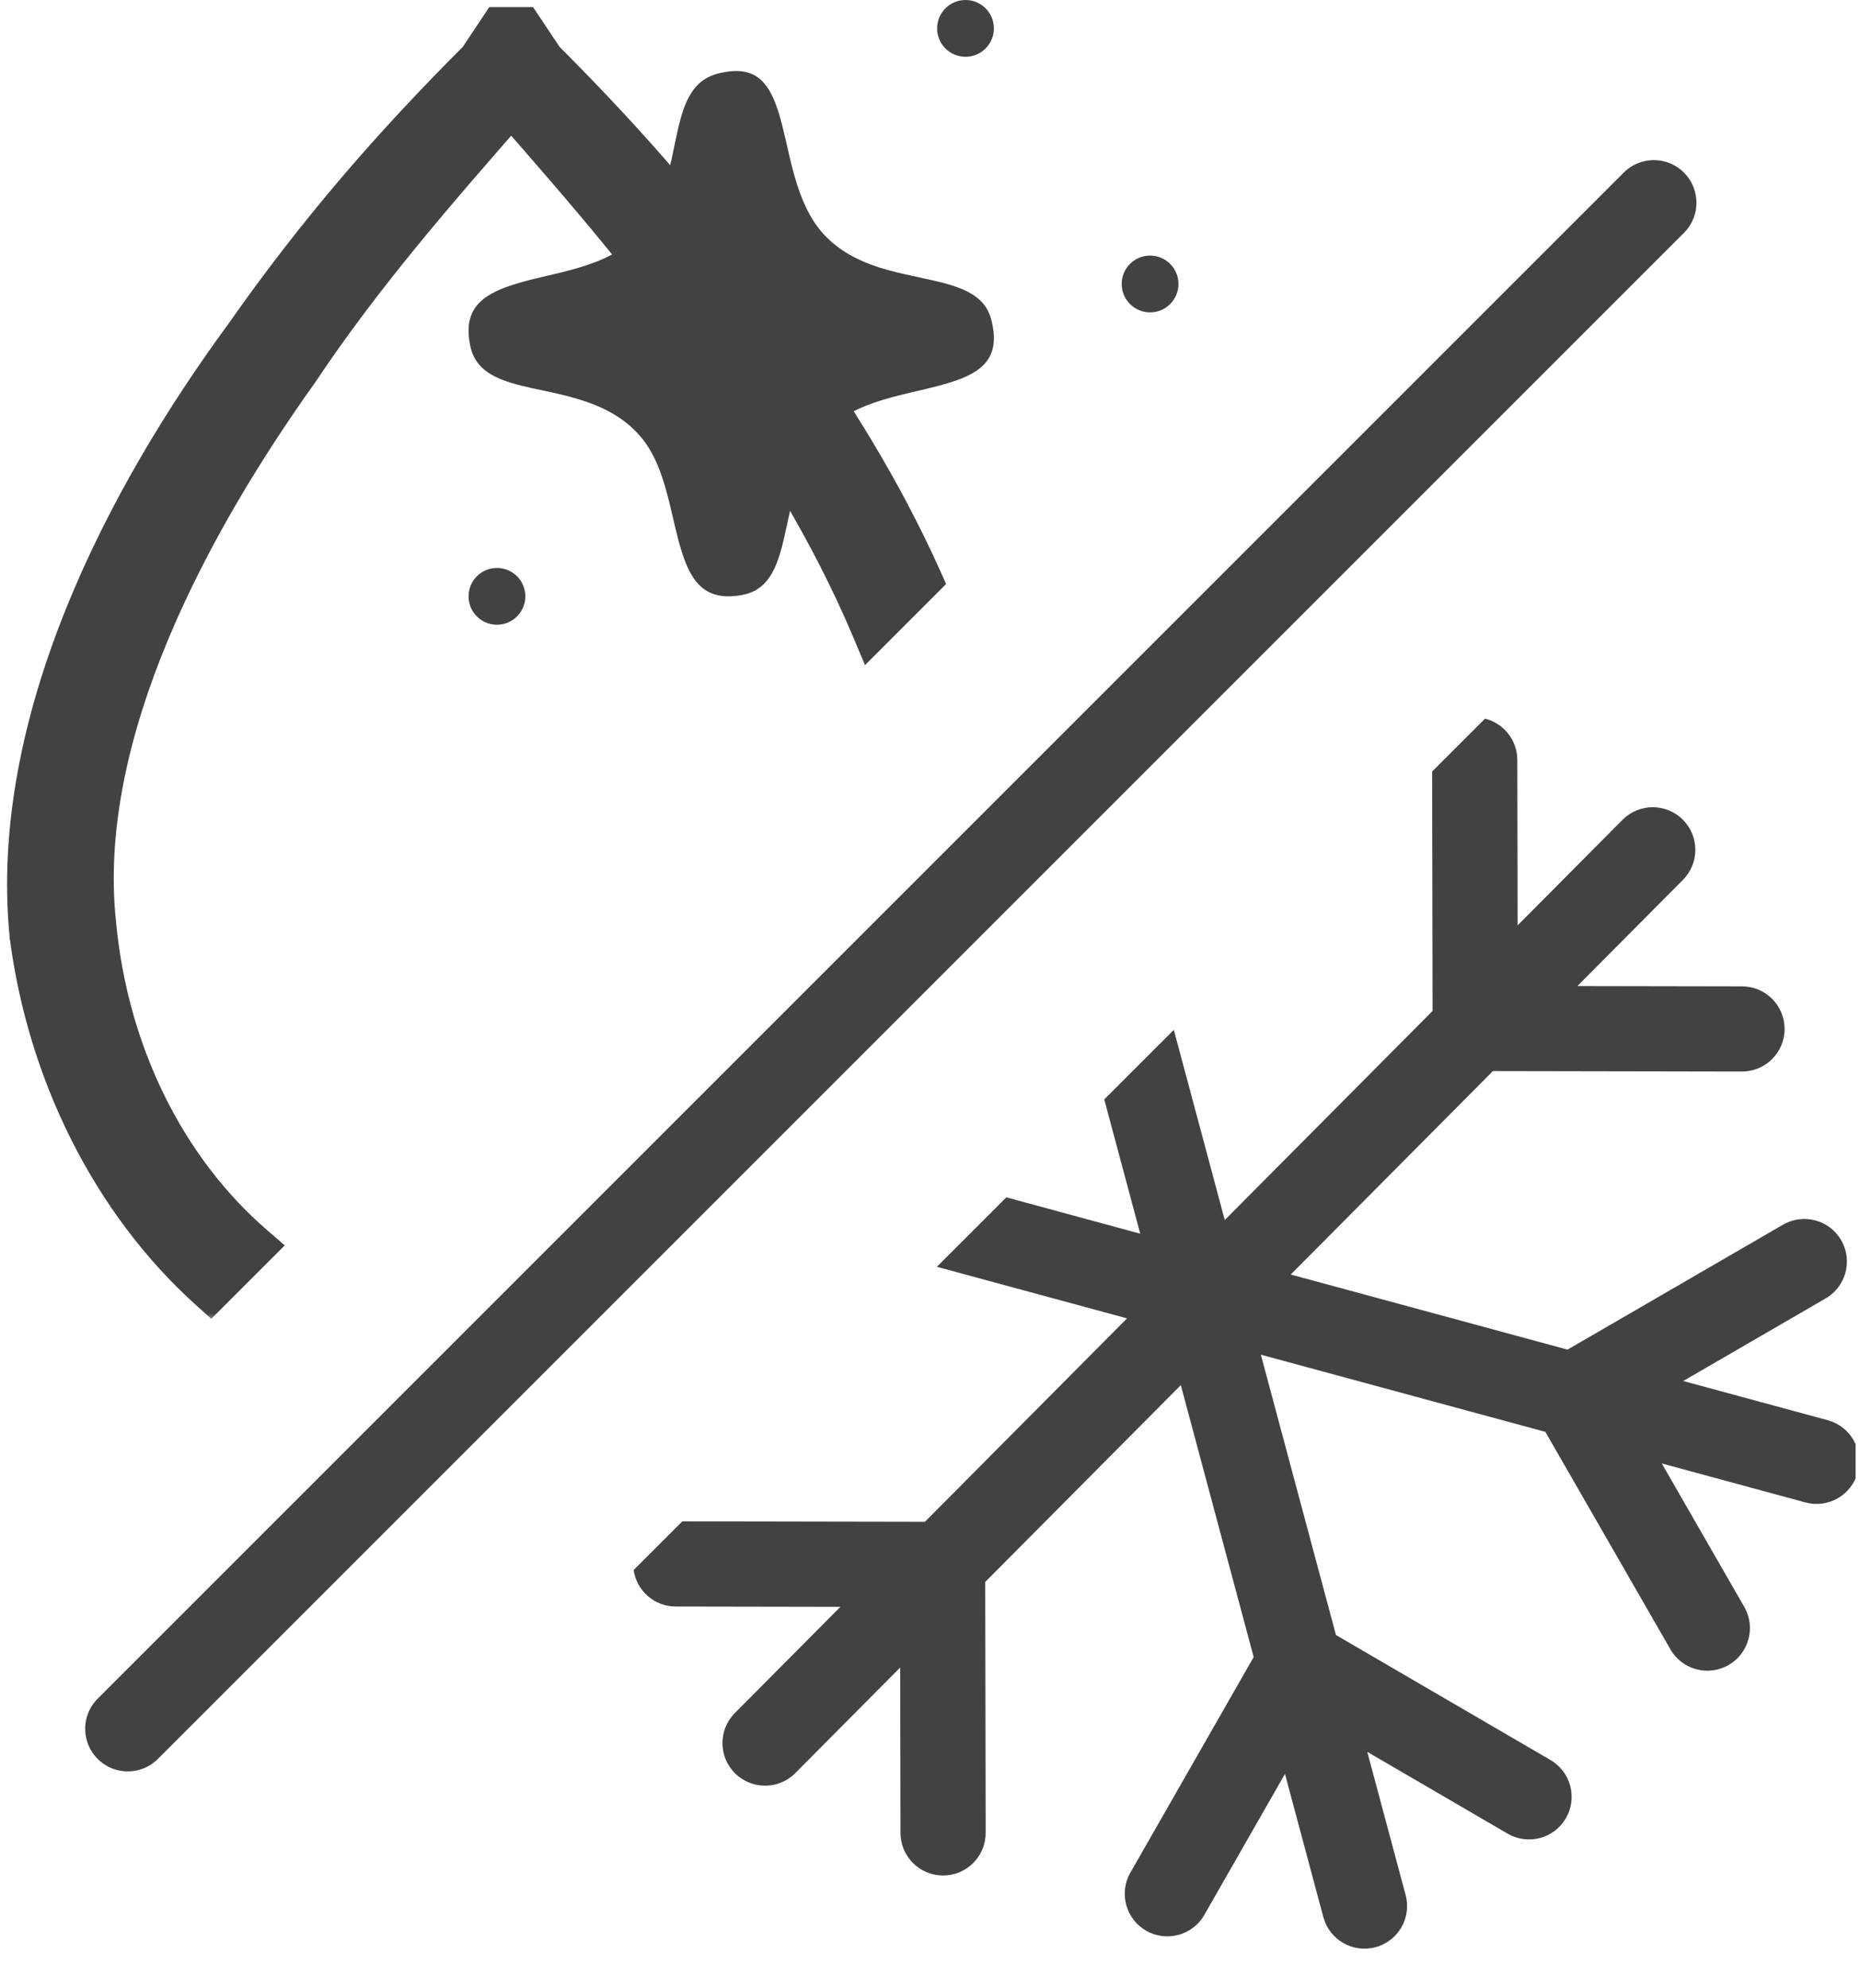
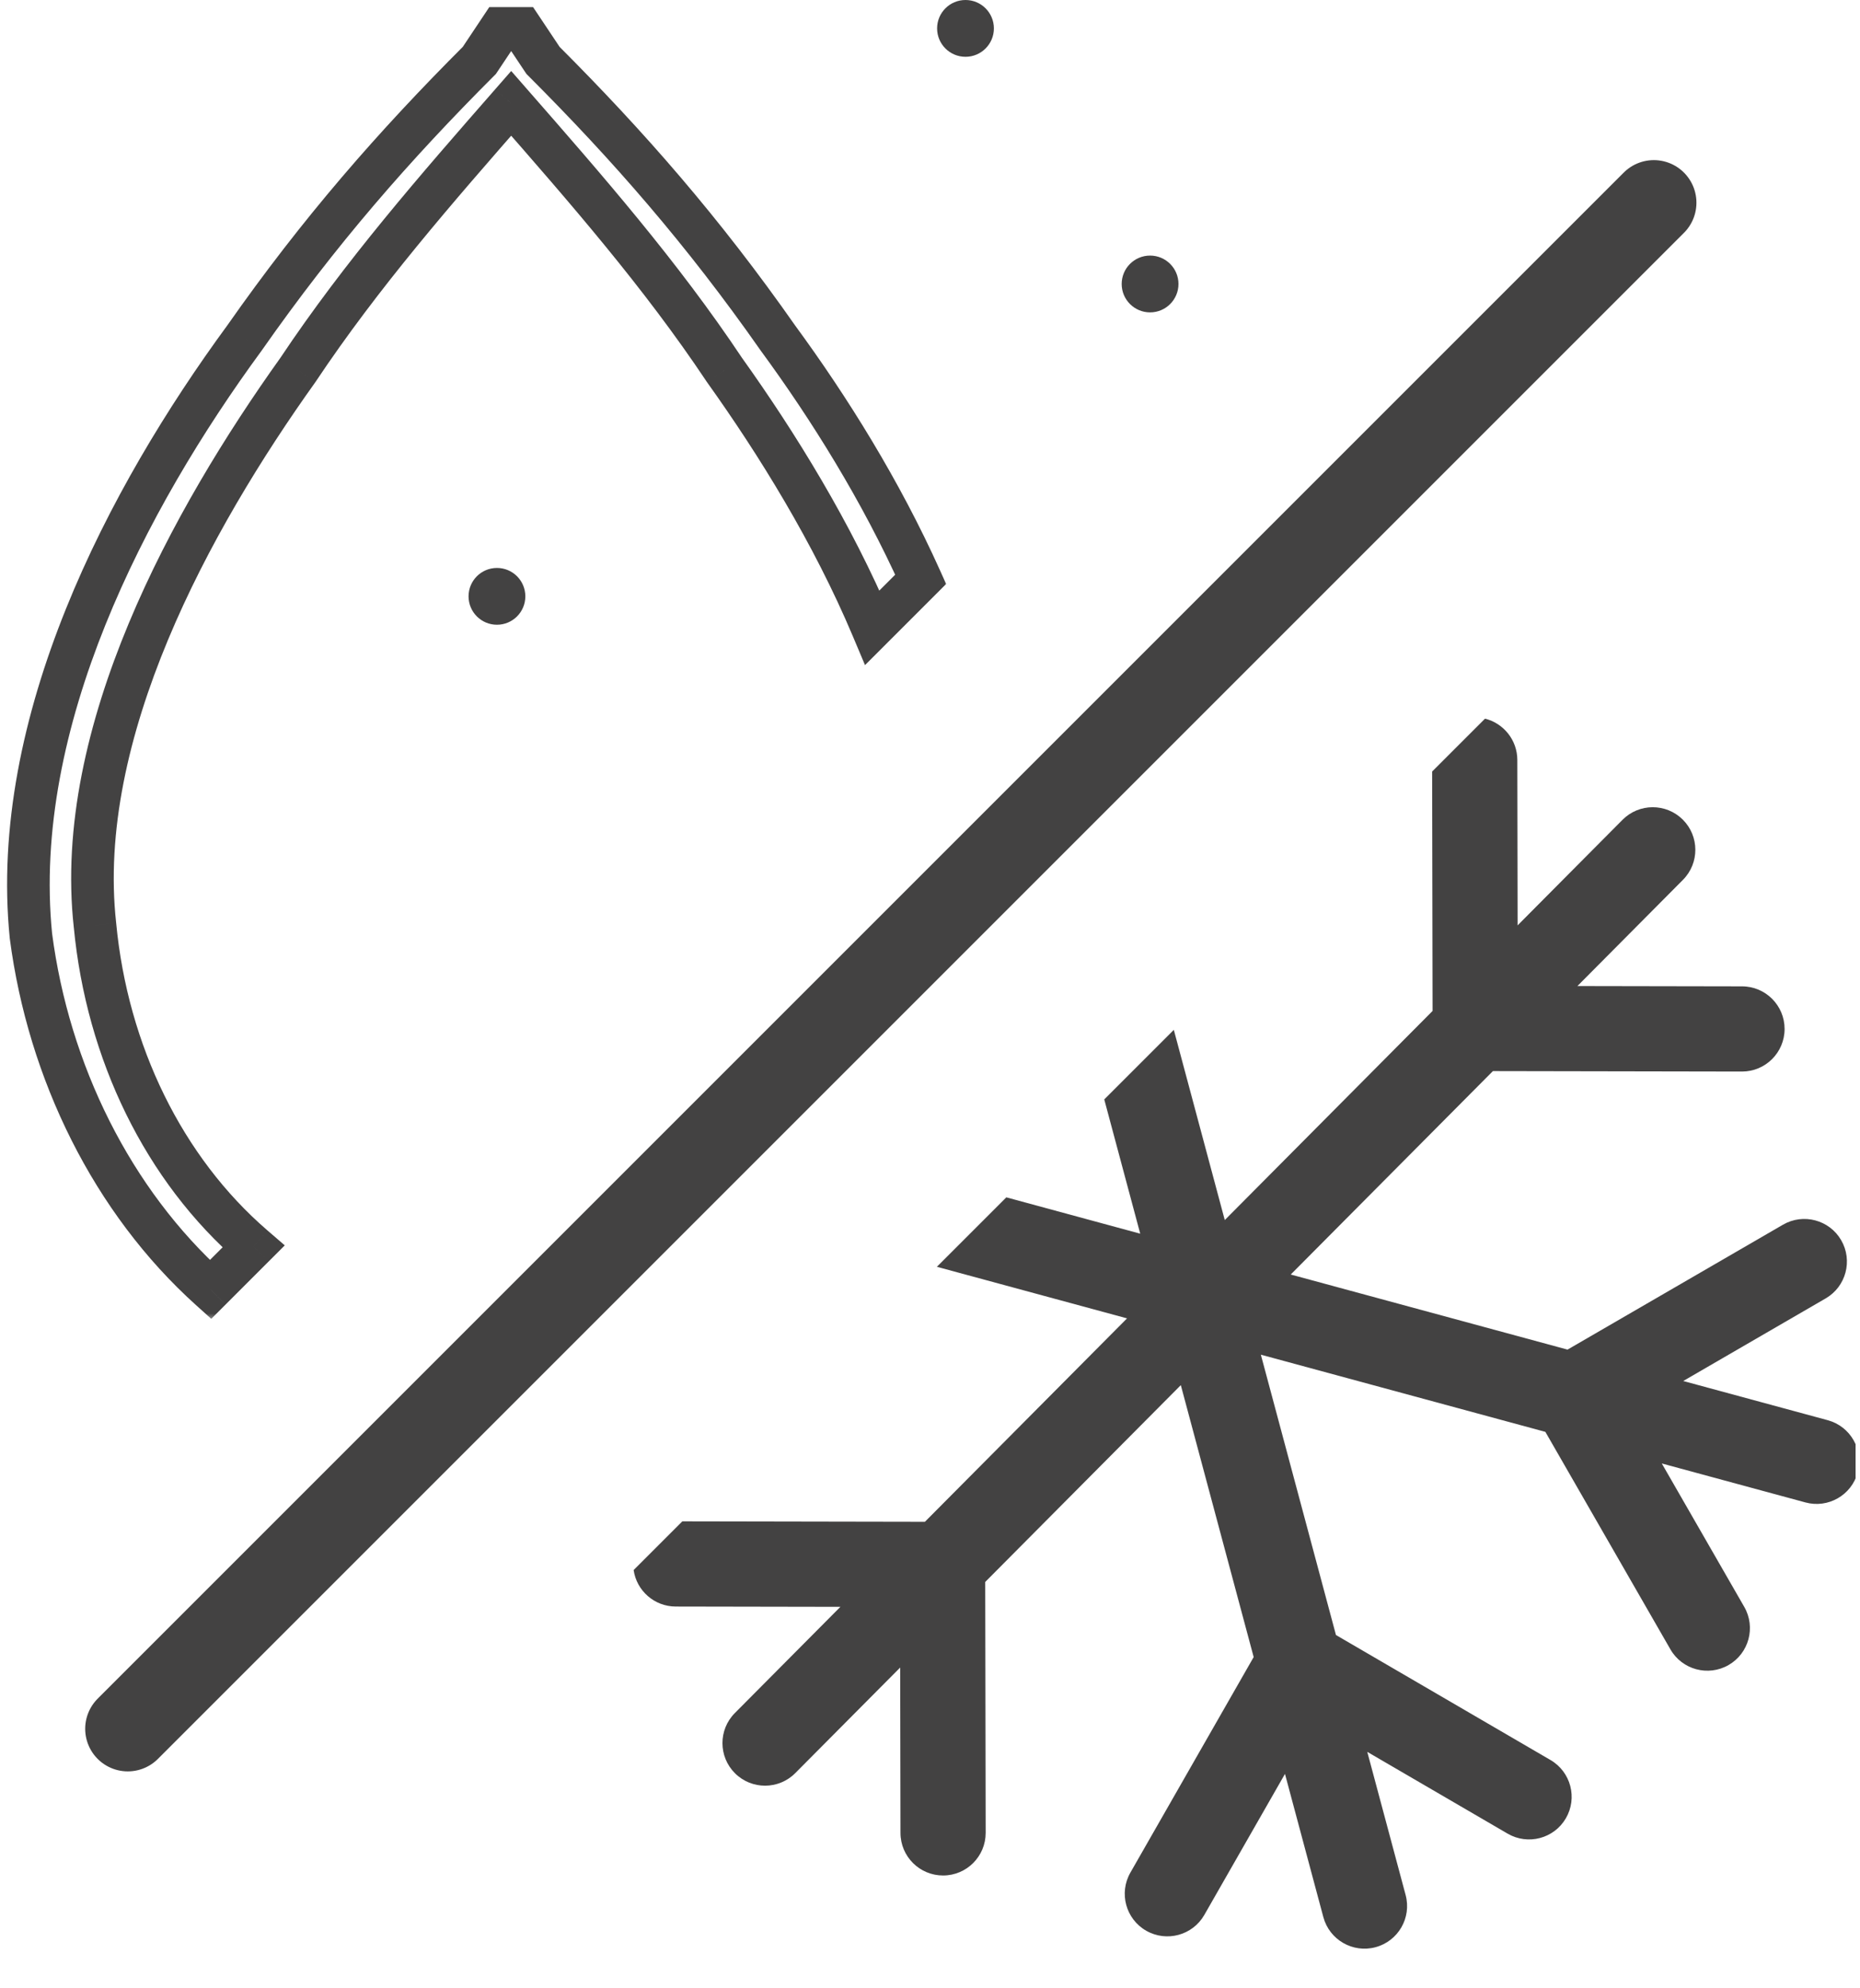
<svg xmlns="http://www.w3.org/2000/svg" width="131" height="140" viewBox="0 0 131 140" fill="none">
  <g clip-path="url(#clip0_49_48)">
    <line x1="9" y1="121.757" x2="116.48" y2="14.277" stroke="#434242" stroke-width="6" stroke-linecap="round" />
    <path fill-rule="evenodd" clip-rule="evenodd" d="M44.627 110.577C44.835 112.028 46.082 113.144 47.591 113.147L59.189 113.168L51.755 120.649C50.587 121.824 50.593 123.724 51.768 124.892C52.943 126.06 54.843 126.054 56.011 124.878L63.4 117.443L63.421 129.094C63.424 130.751 64.769 132.092 66.426 132.089C68.083 132.086 69.424 130.74 69.421 129.084L69.389 111.416L83.165 97.554L88.296 116.706L79.613 131.886C78.79 133.324 79.289 135.157 80.727 135.979C82.165 136.802 83.998 136.303 84.821 134.865L90.501 124.935L93.203 135.019C93.632 136.619 95.277 137.569 96.877 137.14C98.478 136.711 99.428 135.066 98.999 133.466L96.297 123.382L106.181 129.141C107.613 129.976 109.45 129.491 110.284 128.06C111.118 126.628 110.634 124.791 109.202 123.957L94.092 115.153L88.802 95.409L108.84 100.845L117.647 116.162C118.472 117.598 120.306 118.093 121.743 117.267C123.179 116.441 123.674 114.607 122.848 113.171L117.04 103.07L127.157 105.815C128.756 106.249 130.404 105.304 130.838 103.705C131.272 102.106 130.327 100.458 128.728 100.024L118.55 97.263L128.583 91.445C130.017 90.614 130.505 88.779 129.674 87.345C128.843 85.912 127.007 85.424 125.574 86.255L110.401 95.052L90.907 89.763L105.145 75.436L122.684 75.468C124.34 75.471 125.686 74.13 125.689 72.473C125.692 70.817 124.351 69.471 122.694 69.468L111.097 69.447L118.531 61.966C119.699 60.791 119.693 58.892 118.518 57.724C117.342 56.556 115.443 56.562 114.275 57.737L106.886 65.172L106.865 53.521C106.862 52.116 105.894 50.938 104.59 50.614L100.866 54.337L100.897 71.199L86.261 85.927L82.672 72.532L77.773 77.431L80.306 86.887L70.876 84.328L65.985 89.219L79.378 92.852L65.141 107.179L48.056 107.148L44.627 110.577Z" fill="#434242" />
    <mask id="path-3-outside-1_49_48" maskUnits="userSpaceOnUse" x="0" y="0" width="67" height="93" fill="black">
      <rect fill="white" width="67" height="93" />
      <path fill-rule="evenodd" clip-rule="evenodd" d="M36.003 2H35.264L33.76 4.256C27.744 10.271 22.481 16.287 17.217 23.806C8.946 35.085 0.674 50.876 2.178 65.915C3.426 75.483 7.897 84.591 14.825 90.82L17.854 87.791C11.538 82.344 7.543 74.116 6.69 65.163C5.186 51.628 13.457 36.589 20.977 26.062C25.485 19.3 30.743 13.289 36.003 7.278C41.262 13.289 46.52 19.3 51.028 26.062C54.736 31.253 58.627 37.542 61.439 44.206L64.844 40.801C62.041 34.564 58.415 28.752 54.788 23.806C49.525 16.287 44.261 10.271 38.245 4.256L36.742 2H36.003Z" />
    </mask>
-     <path fill-rule="evenodd" clip-rule="evenodd" d="M36.003 2H35.264L33.76 4.256C27.744 10.271 22.481 16.287 17.217 23.806C8.946 35.085 0.674 50.876 2.178 65.915C3.426 75.483 7.897 84.591 14.825 90.82L17.854 87.791C11.538 82.344 7.543 74.116 6.69 65.163C5.186 51.628 13.457 36.589 20.977 26.062C25.485 19.3 30.743 13.289 36.003 7.278C41.262 13.289 46.52 19.3 51.028 26.062C54.736 31.253 58.627 37.542 61.439 44.206L64.844 40.801C62.041 34.564 58.415 28.752 54.788 23.806C49.525 16.287 44.261 10.271 38.245 4.256L36.742 2H36.003Z" fill="#434242" />
    <path d="M35.264 2V0.5H34.461L34.016 1.168L35.264 2ZM33.76 4.256L34.82 5.316L34.925 5.211L35.008 5.088L33.76 4.256ZM17.217 23.806L18.427 24.693L18.436 24.68L18.446 24.666L17.217 23.806ZM2.178 65.915L0.686 66.064L0.688 66.086L0.691 66.109L2.178 65.915ZM14.825 90.82L13.823 91.935L14.88 92.886L15.886 91.88L14.825 90.82ZM17.854 87.791L18.914 88.852L20.056 87.71L18.833 86.655L17.854 87.791ZM6.69 65.163L8.183 65.021L8.182 65.009L8.181 64.997L6.69 65.163ZM20.977 26.062L22.197 26.934L22.211 26.914L22.225 26.894L20.977 26.062ZM36.003 7.278L37.131 6.291L36.003 5L34.874 6.291L36.003 7.278ZM51.028 26.062L49.78 26.894L49.794 26.914L49.808 26.934L51.028 26.062ZM61.439 44.206L60.057 44.789L60.923 46.843L62.499 45.267L61.439 44.206ZM64.844 40.801L65.905 41.861L66.636 41.13L66.212 40.186L64.844 40.801ZM54.788 23.806L53.559 24.666L53.569 24.68L53.578 24.693L54.788 23.806ZM38.245 4.256L36.997 5.088L37.08 5.211L37.185 5.316L38.245 4.256ZM36.742 2L37.99 1.168L37.544 0.5H36.742V2ZM35.264 3.5H36.003V0.5H35.264V3.5ZM35.008 5.088L36.512 2.832L34.016 1.168L32.512 3.424L35.008 5.088ZM18.446 24.666C23.65 17.231 28.855 11.282 34.82 5.316L32.699 3.195C26.634 9.26 21.311 15.342 15.988 22.946L18.446 24.666ZM3.671 65.766C2.225 51.305 10.205 35.904 18.427 24.693L16.007 22.919C7.686 34.266 -0.876 50.447 0.686 66.064L3.671 65.766ZM15.828 89.704C9.194 83.74 4.872 74.973 3.666 65.721L0.691 66.109C1.98 75.994 6.6 85.442 13.823 91.935L15.828 89.704ZM15.886 91.88L18.914 88.852L16.793 86.731L13.765 89.759L15.886 91.88ZM5.197 65.305C6.082 74.599 10.233 83.2 16.874 88.927L18.833 86.655C12.843 81.489 9.003 73.634 8.183 65.021L5.197 65.305ZM19.756 25.19C15.957 30.509 11.943 37.001 9.065 43.908C6.192 50.802 4.409 58.213 5.199 65.328L8.181 64.997C7.467 58.577 9.067 51.702 11.834 45.061C14.596 38.433 18.477 32.142 22.197 26.934L19.756 25.19ZM34.874 6.291C29.624 12.29 24.3 18.373 19.729 25.23L22.225 26.894C26.669 20.227 31.862 14.288 37.131 8.266L34.874 6.291ZM52.276 25.23C47.705 18.373 42.381 12.29 37.131 6.291L34.874 8.266C40.143 14.288 45.336 20.227 49.78 26.894L52.276 25.23ZM62.821 43.623C59.952 36.823 55.996 30.436 52.249 25.19L49.808 26.934C53.477 32.071 57.303 38.26 60.057 44.789L62.821 43.623ZM62.499 45.267L65.905 41.861L63.783 39.74L60.378 43.145L62.499 45.267ZM53.578 24.693C57.159 29.576 60.726 35.297 63.476 41.416L66.212 40.186C63.356 33.831 59.67 27.927 55.998 22.919L53.578 24.693ZM37.185 5.316C43.151 11.282 48.355 17.231 53.559 24.666L56.017 22.946C50.694 15.342 45.371 9.26 39.306 3.195L37.185 5.316ZM35.493 2.832L36.997 5.088L39.494 3.424L37.99 1.168L35.493 2.832ZM36.003 3.5H36.742V0.5H36.003V3.5Z" fill="#434242" mask="url(#path-3-outside-1_49_48)" />
-     <path fill-rule="evenodd" clip-rule="evenodd" d="M33.102 24.275C33.216 24.874 33.458 25.404 33.891 25.836C34.452 26.404 35.248 26.729 35.999 26.964C36.97 27.259 37.986 27.441 38.98 27.661C41.301 28.183 43.523 28.88 45.123 30.759C46.231 32.054 46.762 33.849 47.164 35.477C47.452 36.659 47.695 37.886 48.074 39.037C48.362 39.9 48.779 40.87 49.515 41.438C50.296 42.044 51.275 42.081 52.208 41.915C52.814 41.809 53.345 41.574 53.785 41.142C54.582 40.37 54.946 39.067 55.196 38.007C55.537 36.553 55.78 35.083 56.273 33.659C56.796 32.137 57.578 30.796 58.852 29.774C60.111 28.767 61.764 28.244 63.304 27.85C64.548 27.532 65.83 27.29 67.043 26.896C67.923 26.616 68.939 26.192 69.508 25.427C70.123 24.609 70.07 23.556 69.842 22.609C69.713 22.071 69.478 21.602 69.084 21.208C68.28 20.398 66.945 20.034 65.86 19.784C64.374 19.436 62.879 19.193 61.438 18.671C59.921 18.118 58.609 17.315 57.615 16.02C56.721 14.838 56.22 13.392 55.841 11.976C55.499 10.68 55.257 9.34 54.877 8.052C54.604 7.159 54.195 6.068 53.421 5.485C52.64 4.886 51.624 4.932 50.714 5.144C50.069 5.288 49.515 5.568 49.06 6.06C48.506 6.659 48.188 7.477 47.968 8.249C47.687 9.226 47.513 10.249 47.293 11.241C46.777 13.581 46.056 15.747 44.092 17.285C42.803 18.292 41.096 18.792 39.534 19.186C38.343 19.481 37.106 19.724 35.946 20.117C35.081 20.405 34.111 20.829 33.542 21.572C32.935 22.359 32.92 23.336 33.102 24.275Z" fill="#434242" />
    <circle cx="81" cy="20" r="2" fill="#434242" />
    <circle cx="68" cy="2" r="2" fill="#434242" />
    <circle cx="35" cy="42" r="2" fill="#434242" />
  </g>
  <defs>
    <clipPath id="clip0_49_48">
      <rect width="130.689" height="139.784" fill="white" />
    </clipPath>
  </defs>
</svg>